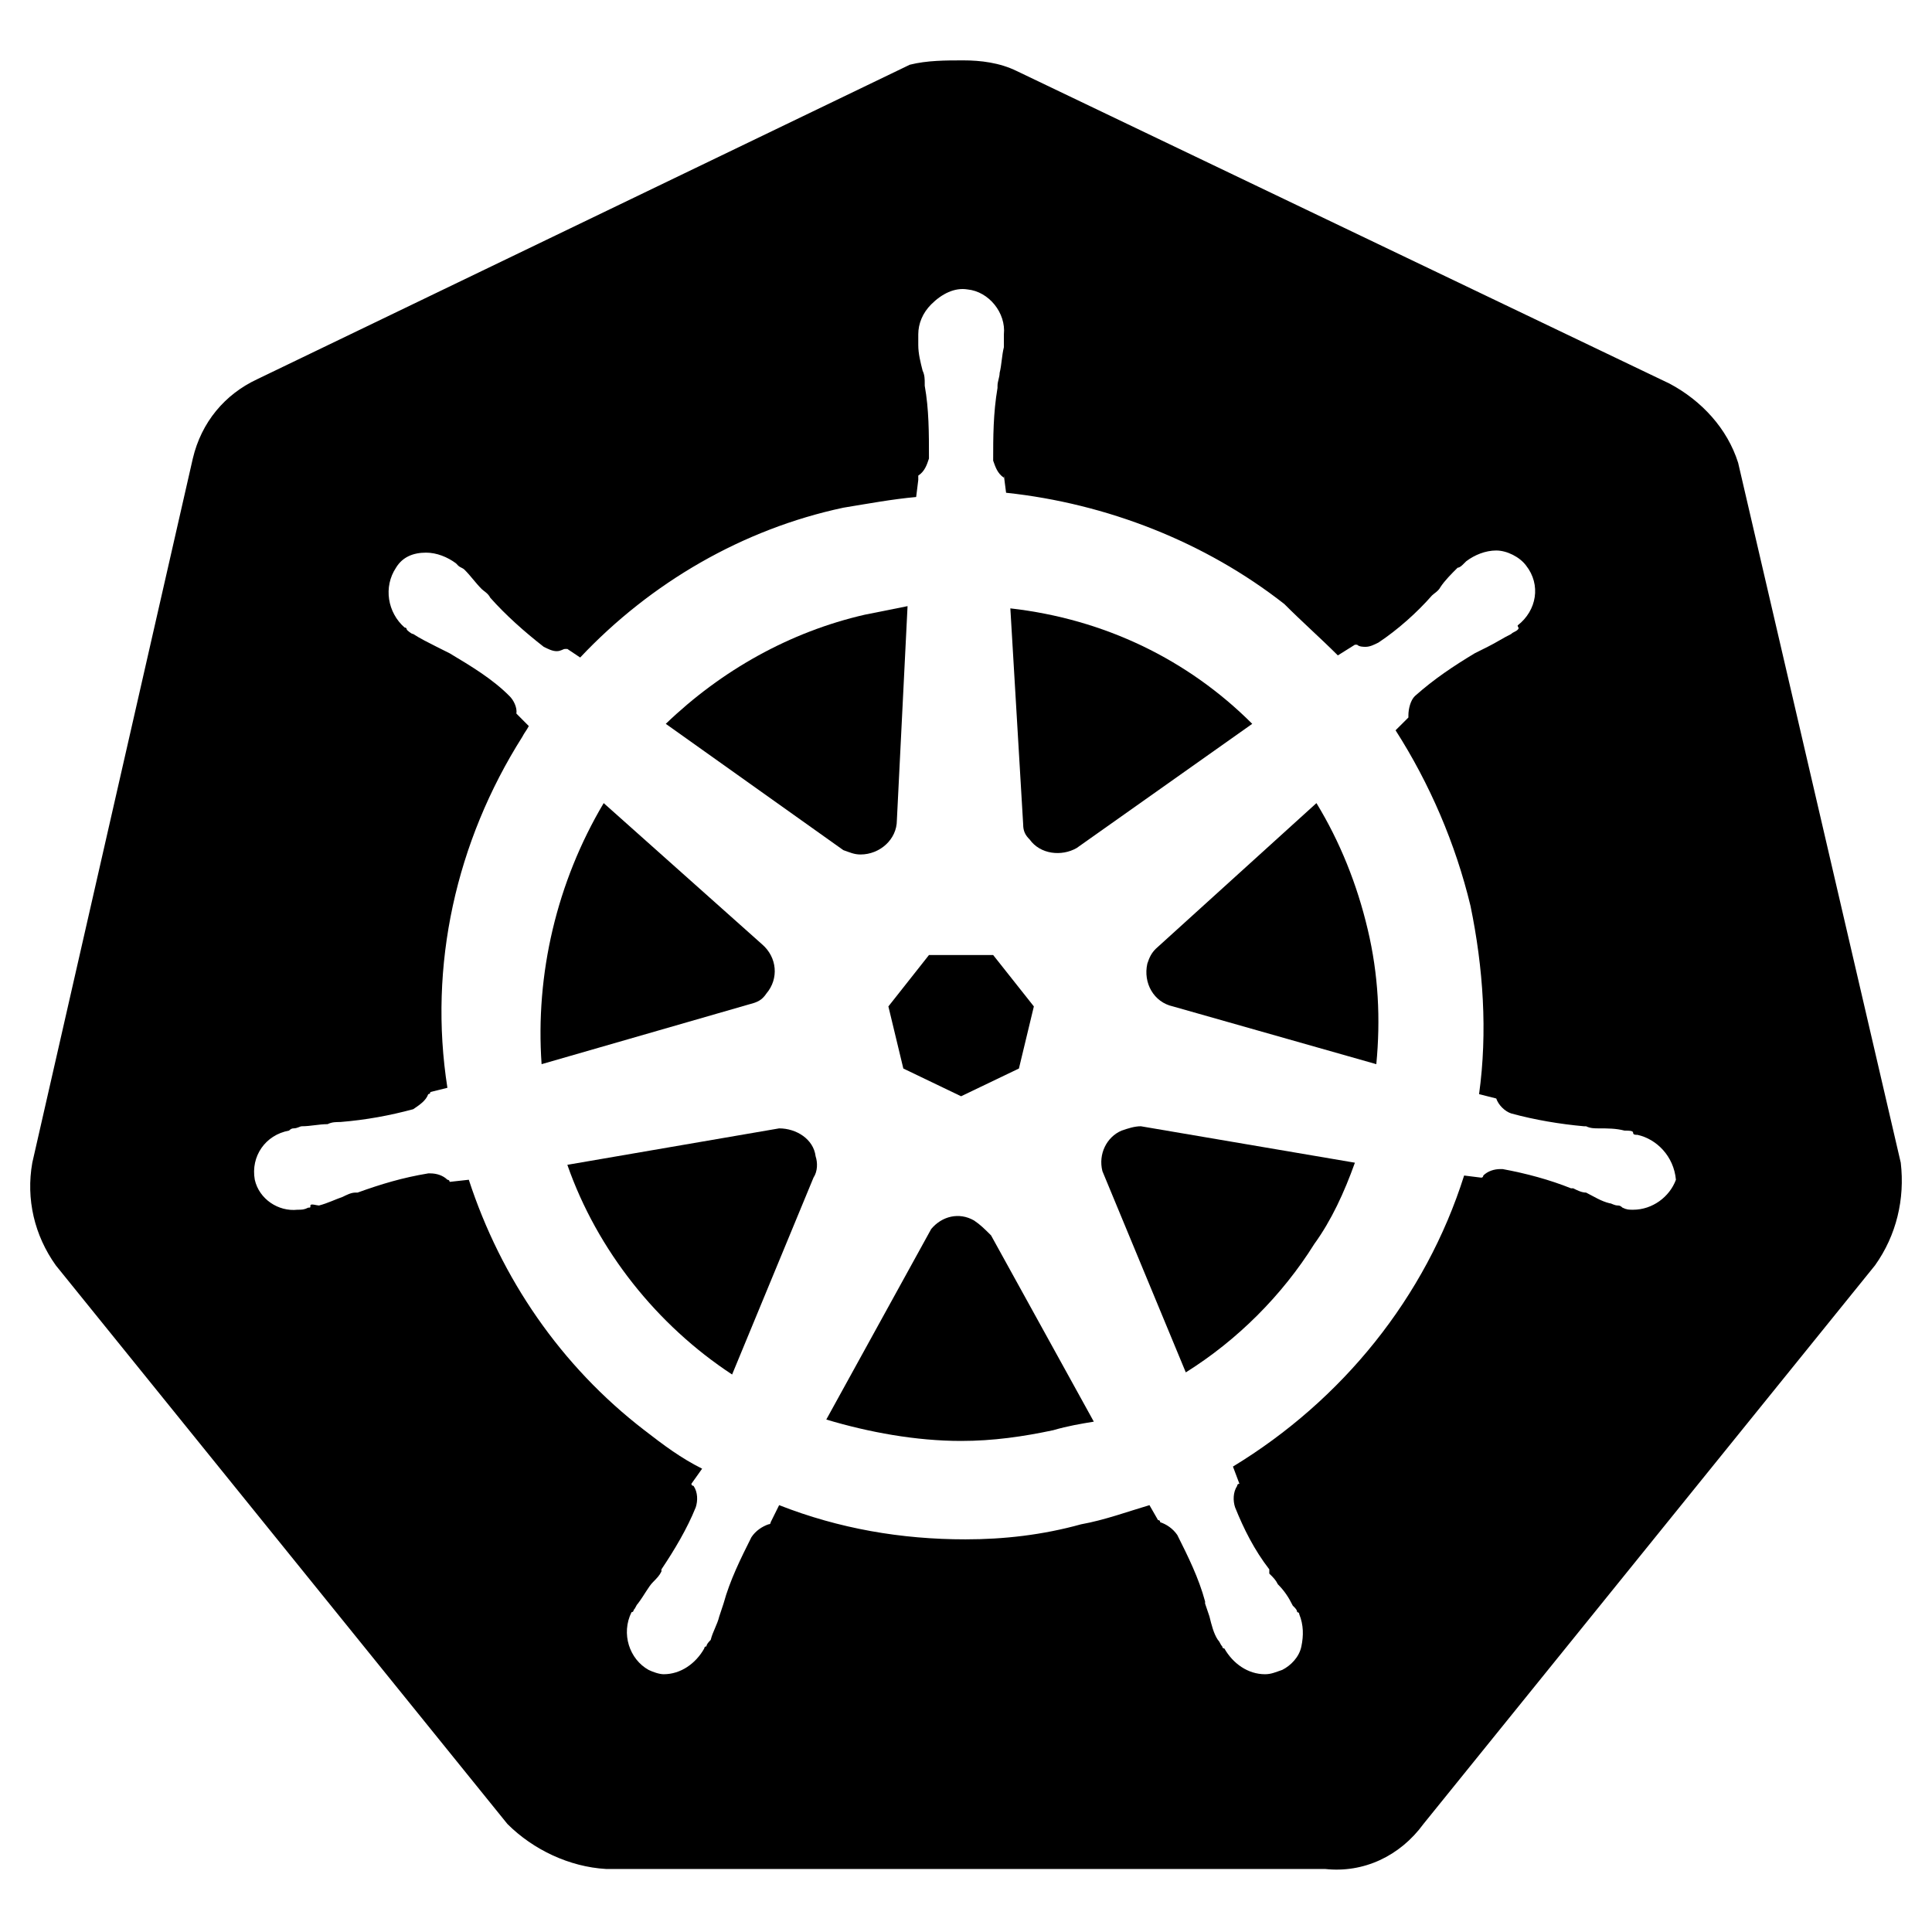
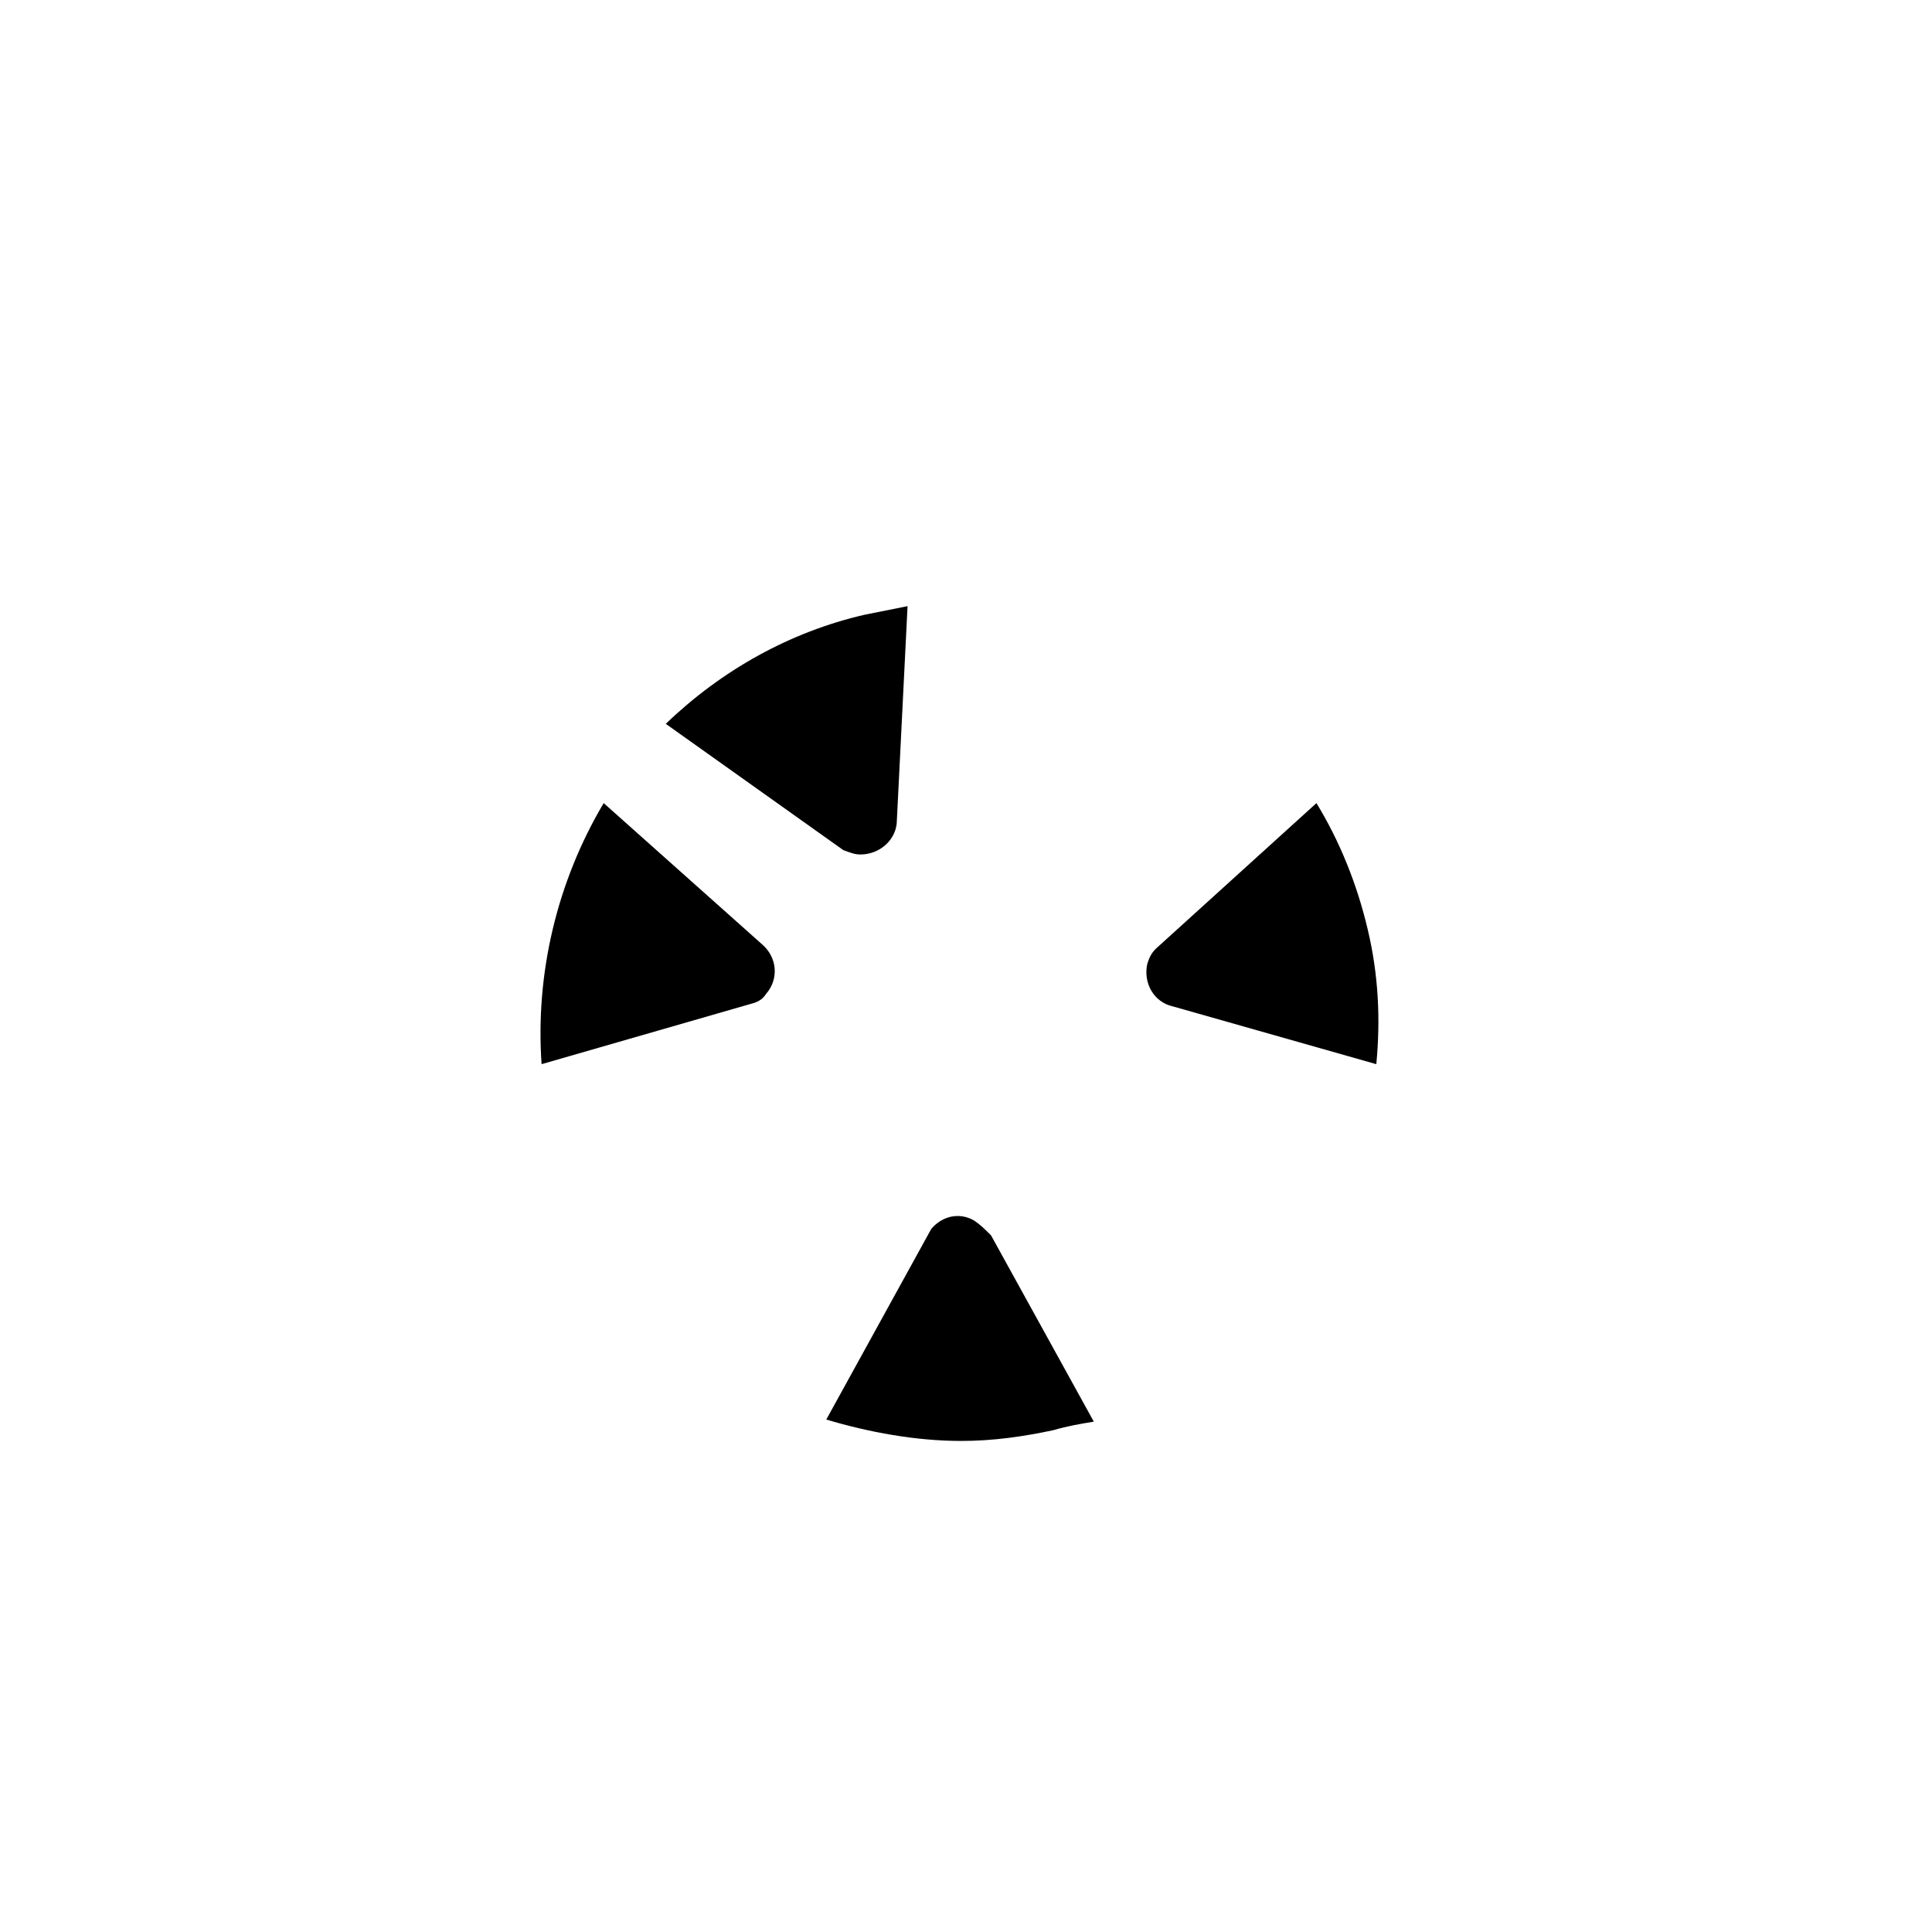
<svg xmlns="http://www.w3.org/2000/svg" width="64" height="64" viewBox="0 0 64 64" fill="none">
  <path d="M24.821 33.269L17.941 35.252C17.731 32.276 18.44 29.226 19.998 26.604L25.245 31.282C25.74 31.707 25.81 32.416 25.386 32.914C25.245 33.125 25.101 33.199 24.821 33.269Z" fill="black" />
-   <path d="M27.018 38.302C27.088 38.516 27.088 38.797 26.948 39.011L24.252 45.532C21.771 43.904 19.784 41.422 18.794 38.586L25.81 37.379C26.379 37.379 26.948 37.733 27.018 38.302Z" fill="black" />
  <path d="M27.937 28.162L22.055 23.978C23.898 22.206 26.165 20.932 28.646 20.363L30.064 20.079L29.71 27.172C29.71 27.808 29.145 28.306 28.506 28.306C28.292 28.306 28.151 28.236 27.937 28.162Z" fill="black" />
-   <path d="M29.429 33.339L30.773 31.637H32.9L34.248 33.339L33.753 35.396L31.837 36.315L29.924 35.396L29.429 33.339Z" fill="black" />
  <path d="M32.83 40.924L36.234 47.094C35.81 47.164 35.382 47.234 34.887 47.378C33.894 47.589 32.9 47.733 31.837 47.733C30.349 47.733 28.79 47.449 27.372 47.024L30.847 40.713C31.201 40.288 31.767 40.145 32.265 40.429C32.475 40.569 32.619 40.713 32.83 40.924Z" fill="black" />
-   <path d="M33.894 27.313L33.469 20.153C36.589 20.507 39.355 21.852 41.482 23.978L35.666 28.092C35.171 28.376 34.462 28.306 34.108 27.808C33.964 27.667 33.894 27.527 33.894 27.313Z" fill="black" />
-   <path d="M37.793 37.309L44.883 38.516C44.528 39.506 44.103 40.429 43.538 41.208C42.475 42.91 40.983 44.398 39.281 45.462L36.519 38.797C36.375 38.232 36.659 37.663 37.154 37.453C37.368 37.379 37.582 37.309 37.793 37.309Z" fill="black" />
  <path d="M45.307 30.787C45.662 32.276 45.736 33.764 45.592 35.252L38.856 33.339C38.218 33.199 37.863 32.56 38.007 31.921C38.077 31.707 38.147 31.567 38.291 31.426L43.609 26.604C44.388 27.881 44.956 29.299 45.307 30.787Z" fill="black" />
-   <path d="M62.965 38.516L57.578 15.33C57.22 14.197 56.37 13.274 55.307 12.708L33.683 2.354C33.114 2.074 32.479 2 31.91 2C31.342 2 30.706 2 30.138 2.144L8.514 12.565C7.451 13.063 6.671 13.982 6.387 15.19L1.07 38.516C0.856 39.72 1.14 40.924 1.849 41.917L16.808 60.421C17.661 61.274 18.864 61.842 20.072 61.912H43.893C45.167 62.053 46.374 61.488 47.154 60.421L62.112 41.917C62.821 40.924 63.106 39.72 62.965 38.516ZM54.099 40.074C53.959 40.074 53.889 40.074 53.745 40.004C53.698 39.957 53.651 39.934 53.605 39.934C53.464 39.934 53.39 39.86 53.32 39.86C53.036 39.79 52.825 39.65 52.541 39.506C52.401 39.506 52.257 39.436 52.116 39.365H52.043C51.337 39.081 50.554 38.87 49.775 38.727H49.705C49.491 38.727 49.28 38.797 49.136 38.941C49.136 38.941 49.136 39.011 49.066 39.011L48.501 38.941C47.224 42.98 44.458 46.385 40.843 48.582L41.057 49.151C41.057 49.151 40.983 49.151 40.983 49.221C40.843 49.431 40.843 49.716 40.913 49.93C41.197 50.639 41.552 51.348 42.047 51.987V52.127C42.191 52.267 42.261 52.341 42.331 52.482C42.545 52.696 42.685 52.906 42.826 53.191C42.9 53.261 42.97 53.331 42.97 53.405C42.97 53.405 43.04 53.405 43.04 53.475C43.184 53.829 43.184 54.184 43.11 54.538C43.04 54.893 42.756 55.177 42.475 55.318C42.261 55.388 42.12 55.461 41.906 55.461C41.338 55.461 40.843 55.107 40.559 54.608C40.488 54.608 40.488 54.538 40.488 54.538C40.418 54.468 40.418 54.398 40.344 54.324C40.204 54.114 40.134 53.829 40.064 53.545L39.92 53.12V53.05C39.709 52.267 39.355 51.559 39 50.849C38.856 50.639 38.646 50.495 38.432 50.425C38.432 50.378 38.408 50.355 38.361 50.355L38.077 49.86C37.368 50.07 36.589 50.355 35.81 50.495C34.532 50.849 33.255 50.993 31.981 50.993C29.854 50.993 27.797 50.639 25.81 49.86L25.53 50.425C25.53 50.472 25.505 50.495 25.456 50.495C25.245 50.569 25.031 50.709 24.891 50.923C24.536 51.632 24.182 52.341 23.968 53.12L23.827 53.545C23.757 53.829 23.613 54.043 23.543 54.324C23.473 54.398 23.403 54.468 23.403 54.538C23.329 54.538 23.329 54.608 23.329 54.608C23.048 55.107 22.55 55.461 21.985 55.461C21.841 55.461 21.63 55.388 21.486 55.318C20.848 54.963 20.567 54.114 20.921 53.405C20.991 53.405 20.991 53.331 20.991 53.331C21.062 53.261 21.062 53.191 21.132 53.12C21.346 52.836 21.486 52.552 21.63 52.411C21.771 52.267 21.841 52.197 21.911 52.057V51.987C22.339 51.348 22.764 50.639 23.048 49.93C23.118 49.716 23.118 49.431 22.974 49.221C22.974 49.221 22.904 49.221 22.904 49.151L23.259 48.652C22.55 48.298 21.985 47.873 21.346 47.378C18.58 45.251 16.594 42.342 15.53 39.081L14.895 39.151C14.895 39.151 14.895 39.081 14.821 39.081C14.681 38.941 14.467 38.87 14.256 38.87H14.186C13.333 39.011 12.624 39.225 11.845 39.506H11.775C11.631 39.506 11.49 39.58 11.346 39.65C11.136 39.72 10.852 39.86 10.567 39.934C10.497 39.934 10.283 39.86 10.283 39.934C10.283 40.008 10.283 40.004 10.213 40.004C10.072 40.074 10.002 40.074 9.858 40.074C9.22 40.145 8.584 39.72 8.44 39.081C8.3 38.302 8.795 37.593 9.574 37.453C9.623 37.403 9.671 37.379 9.718 37.379C9.858 37.379 9.928 37.309 10.002 37.309C10.283 37.309 10.567 37.239 10.852 37.239C10.992 37.168 11.136 37.168 11.276 37.168C12.129 37.098 12.908 36.954 13.688 36.744C13.902 36.6 14.112 36.459 14.186 36.245C14.186 36.245 14.256 36.245 14.256 36.175L14.821 36.035C14.186 31.991 15.105 27.881 17.303 24.407C17.376 24.263 17.447 24.192 17.517 24.052L17.106 23.638C17.138 23.434 17.008 23.185 16.878 23.059C16.313 22.49 15.604 22.066 14.895 21.641C14.751 21.571 14.611 21.497 14.467 21.427C14.186 21.286 13.902 21.142 13.688 21.002C13.617 21.002 13.477 20.862 13.477 20.862C13.477 20.862 13.477 20.788 13.403 20.788C12.838 20.293 12.694 19.444 13.119 18.805C13.333 18.451 13.688 18.307 14.112 18.307C14.467 18.307 14.821 18.451 15.105 18.661L15.176 18.735C15.249 18.805 15.319 18.805 15.39 18.875C15.604 19.089 15.744 19.3 15.958 19.514C16.029 19.584 16.169 19.654 16.239 19.798C16.738 20.363 17.376 20.932 18.012 21.427C18.155 21.497 18.296 21.571 18.44 21.571C18.584 21.571 18.65 21.497 18.721 21.497H18.794L19.219 21.781C21.556 19.3 24.607 17.527 27.937 16.818C28.79 16.678 29.569 16.534 30.349 16.464L30.419 15.899V15.755C30.633 15.614 30.703 15.4 30.773 15.19C30.773 14.337 30.773 13.558 30.633 12.779V12.708C30.633 12.565 30.633 12.424 30.563 12.28C30.492 11.999 30.419 11.715 30.419 11.431V11.076C30.419 10.722 30.563 10.367 30.847 10.083C31.201 9.729 31.626 9.518 32.051 9.588C32.76 9.658 33.328 10.367 33.255 11.076V11.501C33.184 11.785 33.184 12.07 33.114 12.354C33.114 12.494 33.044 12.635 33.044 12.779V12.849C32.9 13.698 32.9 14.481 32.9 15.26C32.974 15.471 33.044 15.685 33.255 15.825V15.755L33.328 16.323C36.659 16.678 39.92 17.952 42.545 20.009C43.11 20.577 43.749 21.142 44.318 21.711L44.883 21.357H44.956C45.027 21.427 45.167 21.427 45.237 21.427C45.381 21.427 45.521 21.357 45.662 21.286C46.301 20.862 46.939 20.293 47.438 19.724C47.508 19.654 47.648 19.584 47.719 19.444C47.862 19.23 48.073 19.016 48.287 18.805C48.357 18.805 48.428 18.735 48.501 18.661L48.572 18.591C48.852 18.38 49.21 18.236 49.565 18.236C49.919 18.236 50.344 18.451 50.554 18.735C51.053 19.37 50.909 20.223 50.274 20.718C50.274 20.788 50.344 20.788 50.274 20.862C50.2 20.932 50.13 20.932 50.06 21.002C49.775 21.142 49.565 21.286 49.28 21.427C49.136 21.497 48.996 21.571 48.852 21.641C48.147 22.066 47.508 22.49 46.869 23.059C46.725 23.199 46.655 23.483 46.655 23.698V23.768L46.23 24.192C47.364 25.965 48.217 27.951 48.712 30.008C49.136 32.062 49.281 34.188 48.996 36.245L49.565 36.389C49.635 36.6 49.846 36.814 50.06 36.884C50.839 37.098 51.688 37.239 52.471 37.309H52.541C52.681 37.379 52.825 37.379 52.966 37.379C53.25 37.379 53.534 37.379 53.815 37.453C53.959 37.453 54.099 37.453 54.099 37.523C54.099 37.593 54.173 37.593 54.243 37.593C54.879 37.733 55.447 38.302 55.517 39.081C55.307 39.65 54.738 40.074 54.099 40.074Z" fill="black" />
</svg>